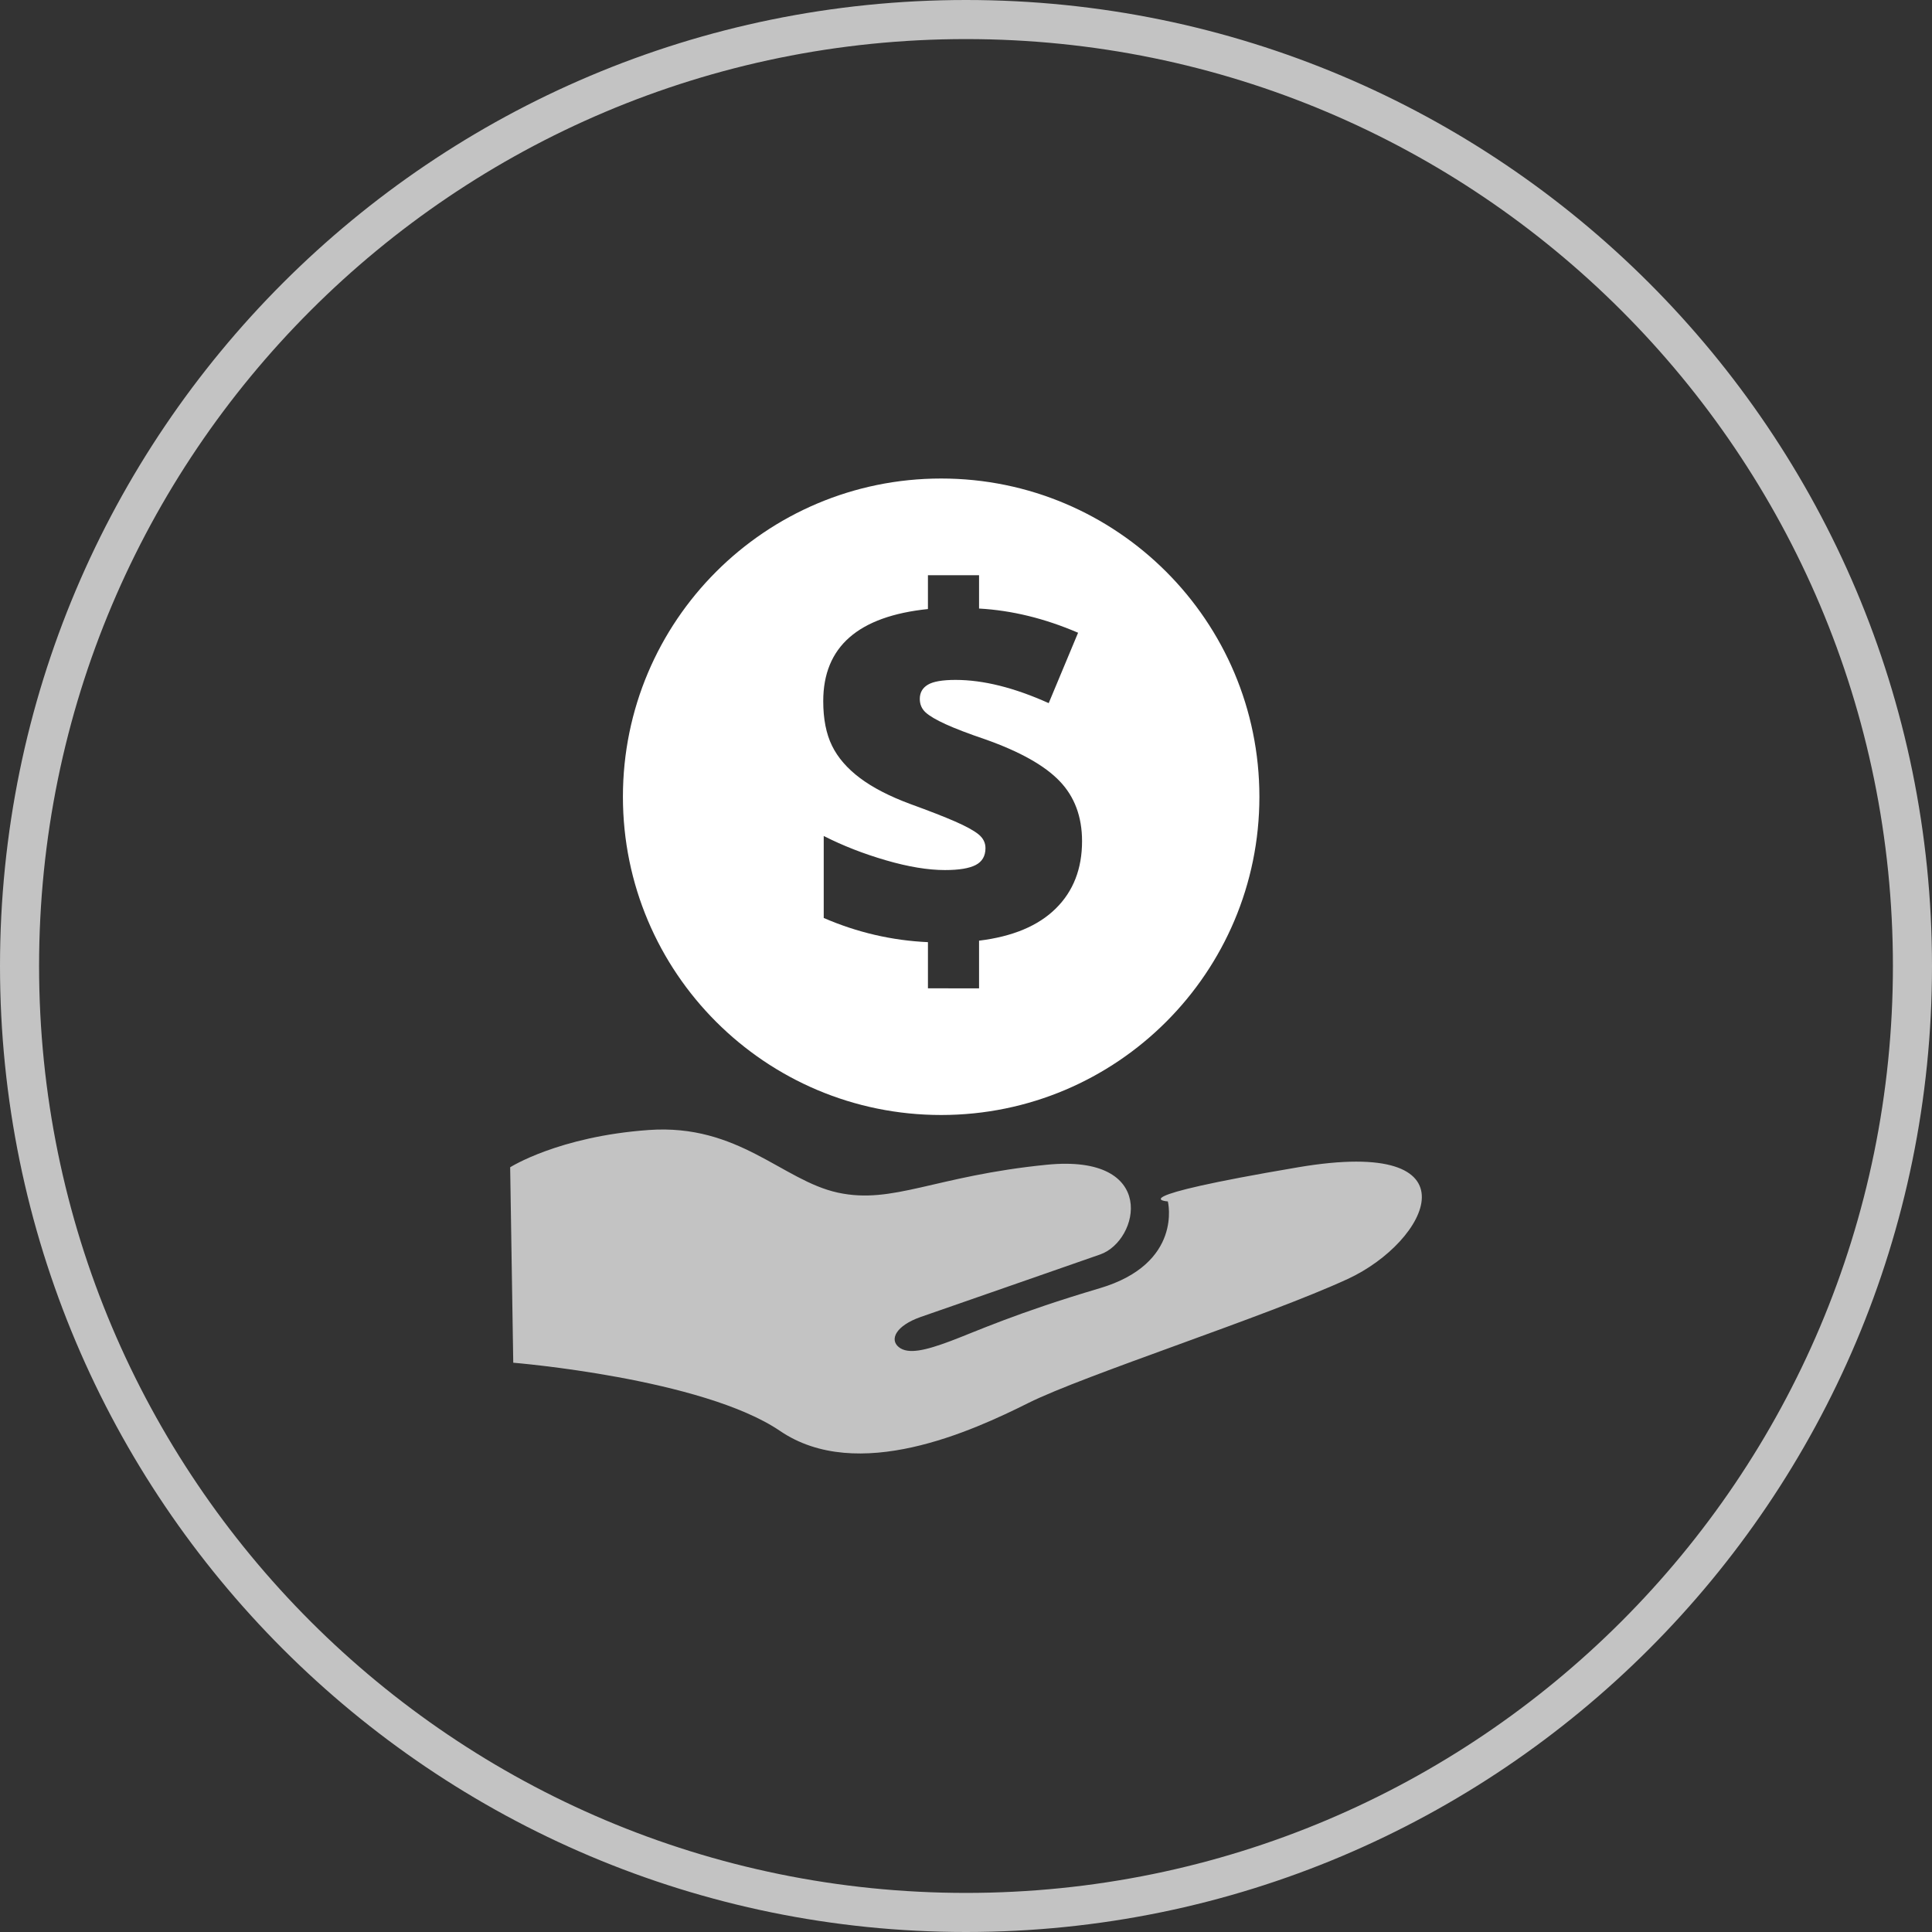
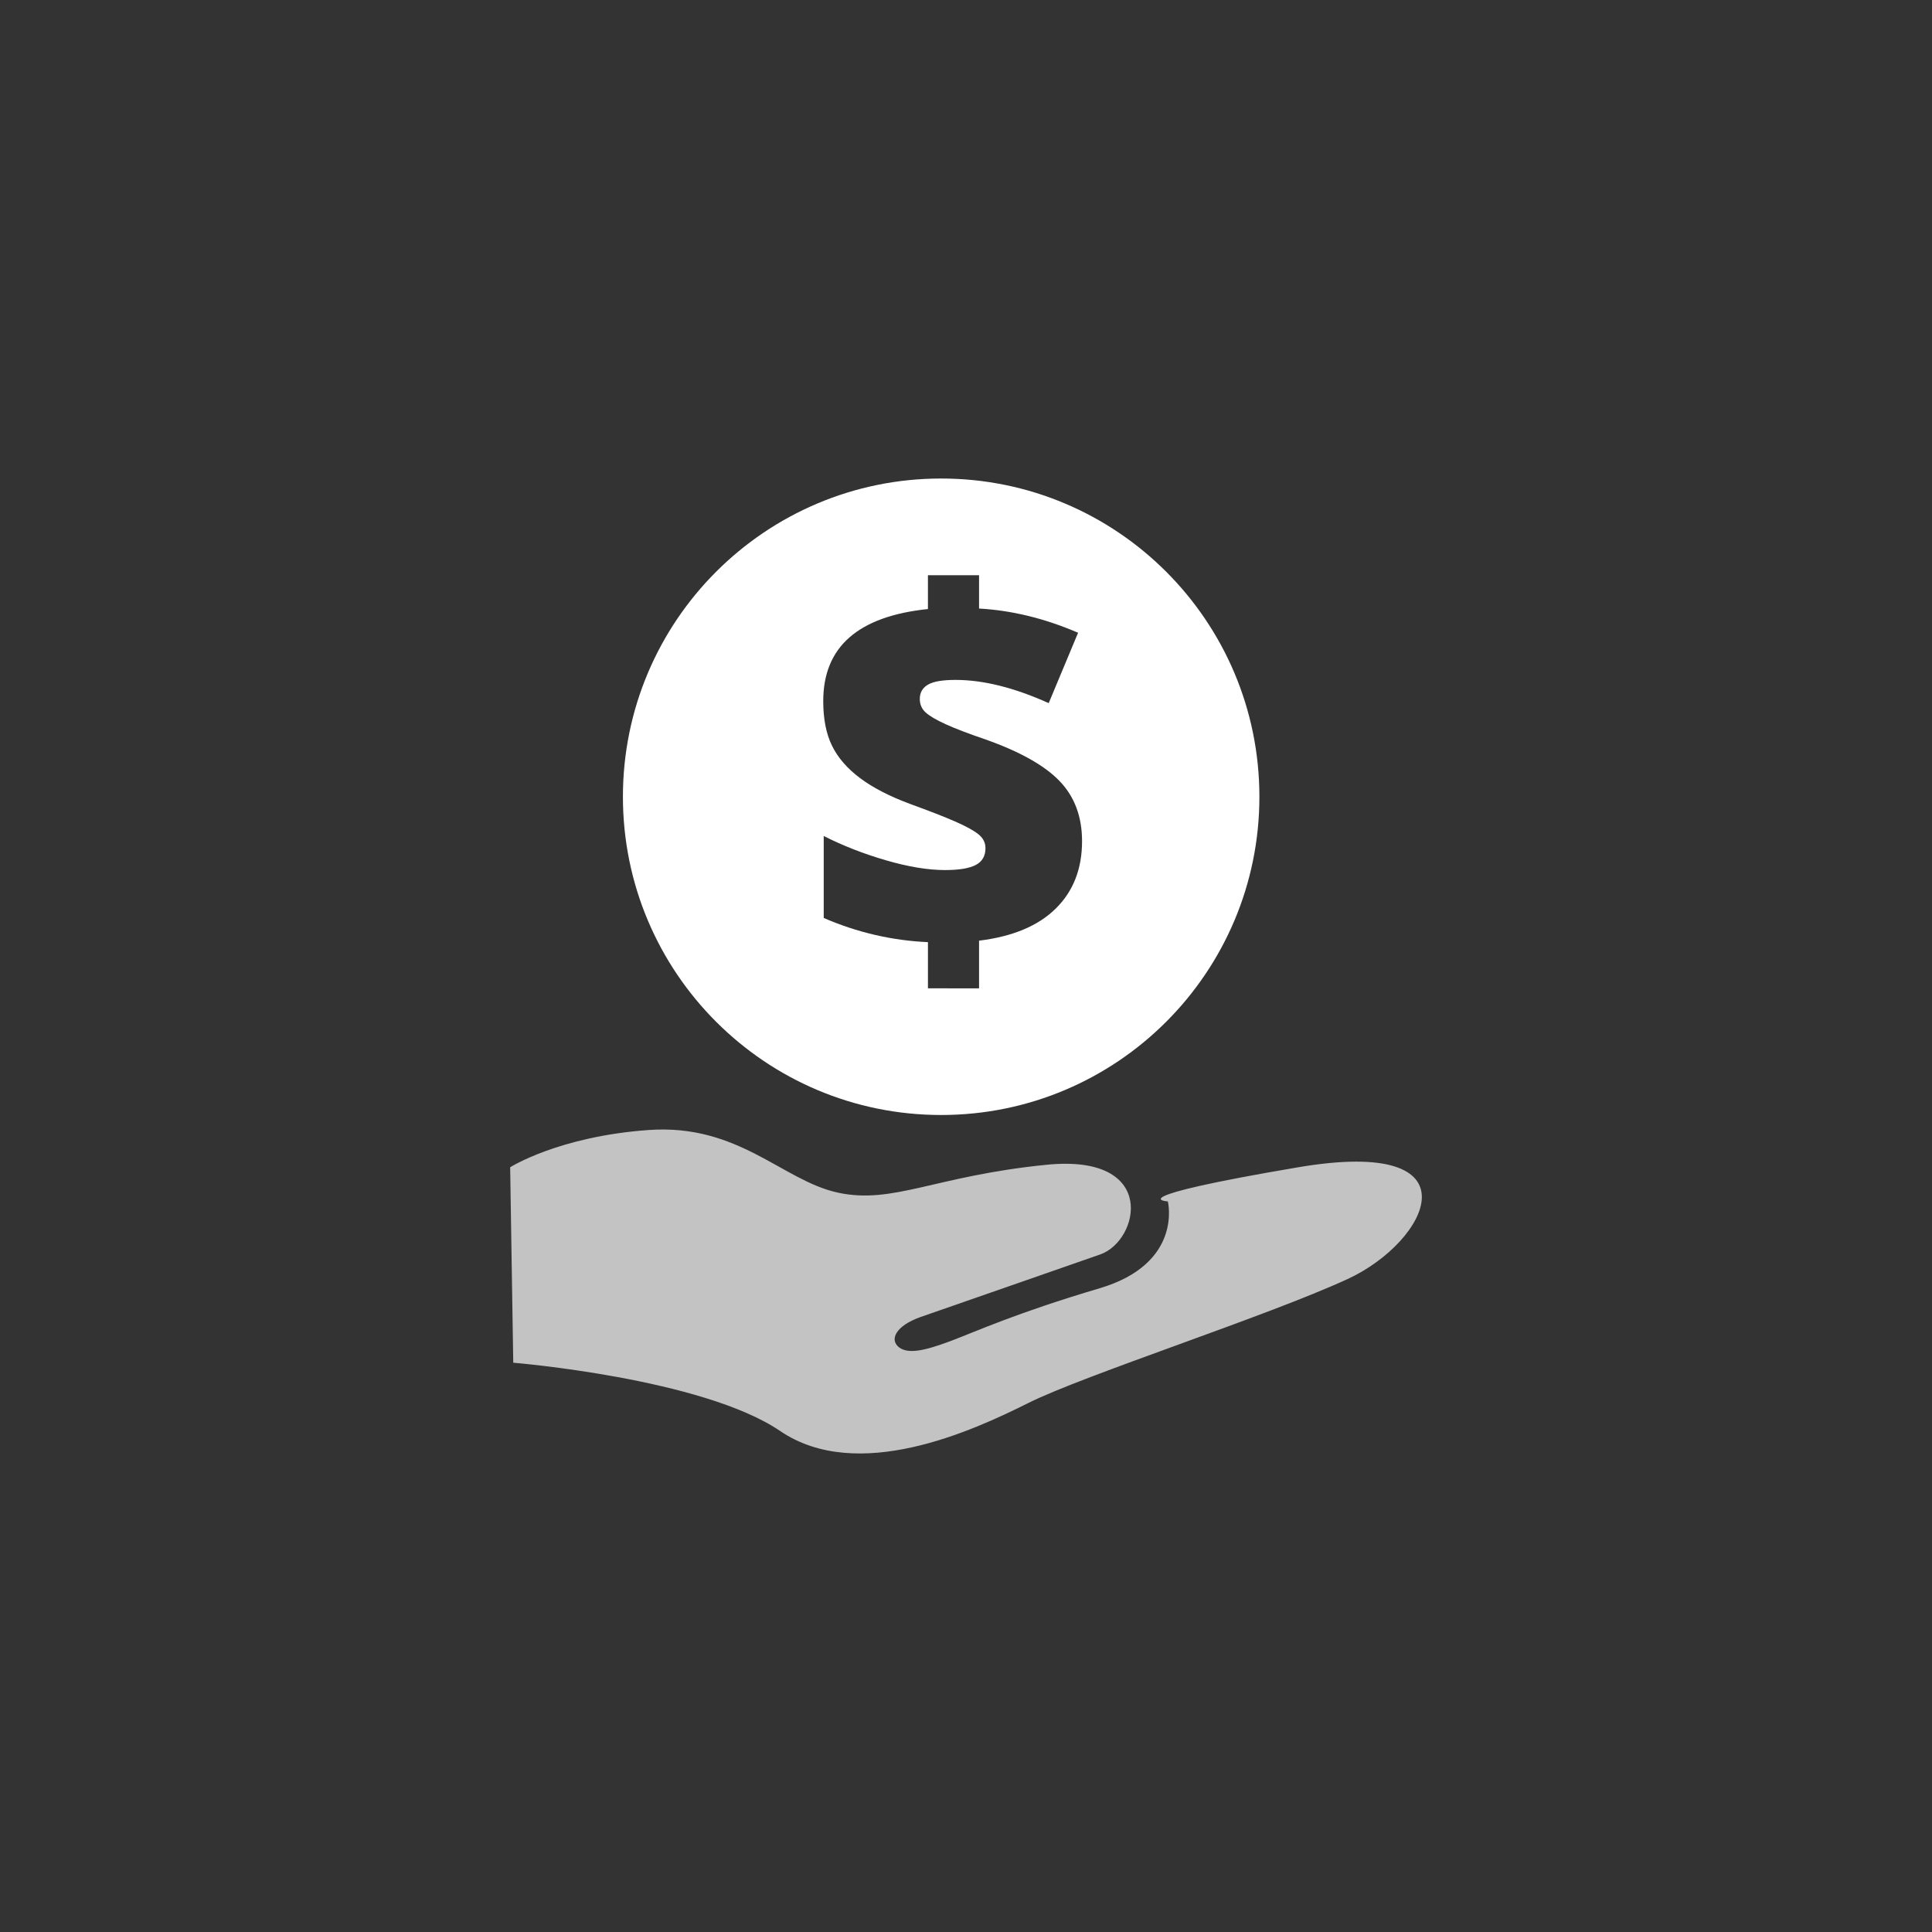
<svg xmlns="http://www.w3.org/2000/svg" version="1.1" x="0px" y="0px" width="100px" height="100px" viewBox="0 0 100 100" xml:space="preserve">
  <rect x="0" y="0" width="100" height="100" fill="#333333" stroke="none" />
  <defs> </defs>
-   <path fill="#C3C3C3" d="M50,0C22.386,0,0,22.386,0,50s22.386,50,50,50s50-22.386,50-50S77.614,0,50,0z M50,97.977 C23.503,97.977,2.023,76.497,2.023,50S23.503,2.023,50,2.023c26.497,0,47.977,21.48,47.977,47.977S76.497,97.977,50,97.977z" />
  <path fill="#FFFFFF" d="M48.714,24.768c-9.097,0-16.472,7.375-16.472,16.472c0,9.097,7.375,16.472,16.472,16.472 c9.097,0,16.472-7.375,16.472-16.472C65.186,32.142,57.811,24.768,48.714,24.768z M54.645,47.027 c-0.907,0.895-2.229,1.449-3.969,1.662v2.467H48.03v-2.39c-1.866-0.085-3.664-0.502-5.394-1.252V43.27 c0.989,0.503,2.062,0.922,3.221,1.259c1.159,0.337,2.177,0.505,3.055,0.505c0.724,0,1.254-0.087,1.591-0.262 c0.336-0.175,0.505-0.466,0.505-0.875c0-0.281-0.122-0.52-0.364-0.715c-0.243-0.196-0.648-0.418-1.214-0.665 c-0.567-0.247-1.332-0.545-2.295-0.895c-1.082-0.4-1.955-0.85-2.62-1.349c-0.664-0.498-1.148-1.056-1.45-1.674 c-0.303-0.618-0.454-1.387-0.454-2.308c0-1.406,0.452-2.505,1.355-3.297c0.903-0.792,2.258-1.283,4.064-1.47v-1.751h2.646v1.725 c1.696,0.094,3.404,0.512,5.126,1.253l-1.521,3.643c-1.781-0.801-3.387-1.202-4.819-1.202c-0.682,0-1.161,0.083-1.438,0.25 c-0.277,0.166-0.415,0.411-0.415,0.735c0,0.281,0.1,0.513,0.3,0.697c0.2,0.183,0.548,0.388,1.042,0.613 c0.494,0.226,1.18,0.488,2.058,0.786c1.781,0.631,3.06,1.348,3.834,2.154c0.775,0.805,1.164,1.843,1.164,3.112 C56.007,44.97,55.553,46.133,54.645,47.027z" />
  <path fill="#C3C3C3" d="M26.406,60.418l0.16,10.116c0,0,9.795,0.803,13.81,3.532c4.015,2.73,9.956,0,12.846-1.445 c2.89-1.445,12.363-4.495,16.538-6.422c4.176-1.928,6.905-7.387-2.568-5.781s-6.744,1.767-6.744,1.767s0.803,3.212-3.532,4.496 c-4.336,1.284-6.423,2.247-7.708,2.729c-1.284,0.481-2.204,0.712-2.691,0.313c-0.488-0.4-0.133-1.109,1.132-1.555 c1.265-0.443,7.283-2.53,9.303-3.24c2.02-0.711,3.019-5.217-2.775-4.641c-5.795,0.577-7.949,2.065-10.812,1.443 c-2.864-0.621-5.129-3.574-9.791-3.241C28.91,58.822,26.406,60.418,26.406,60.418z" />
</svg>